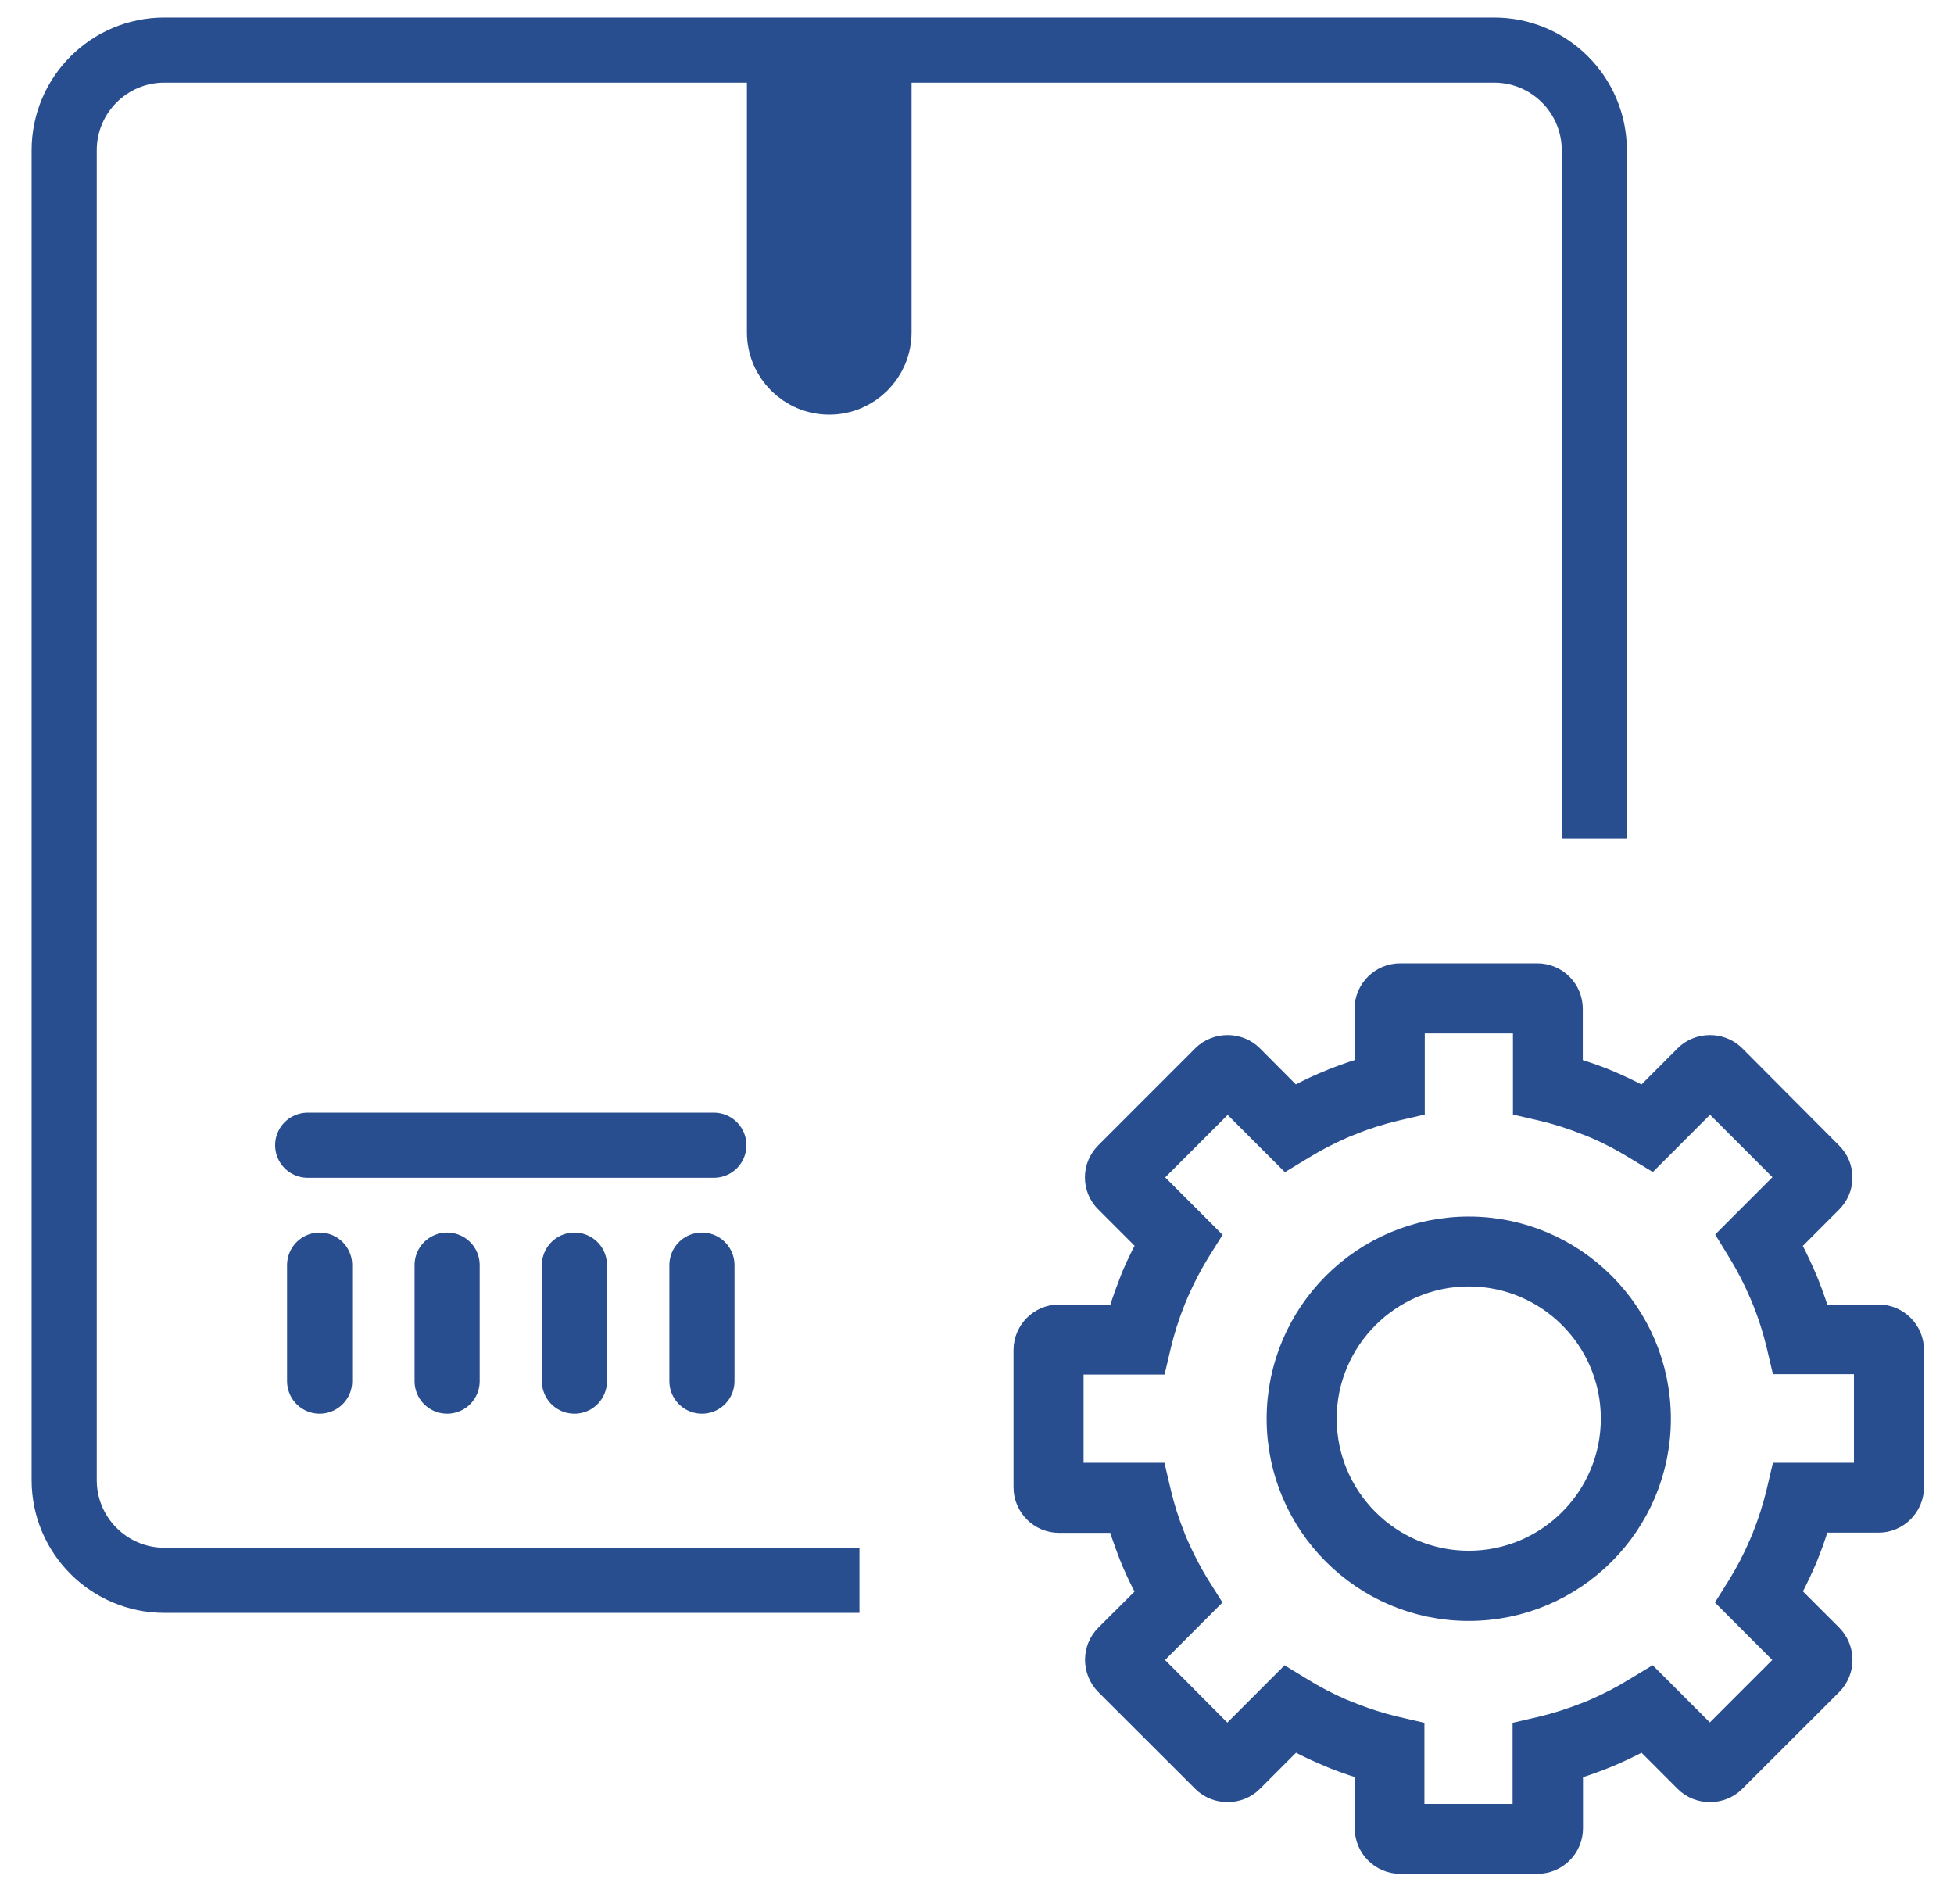
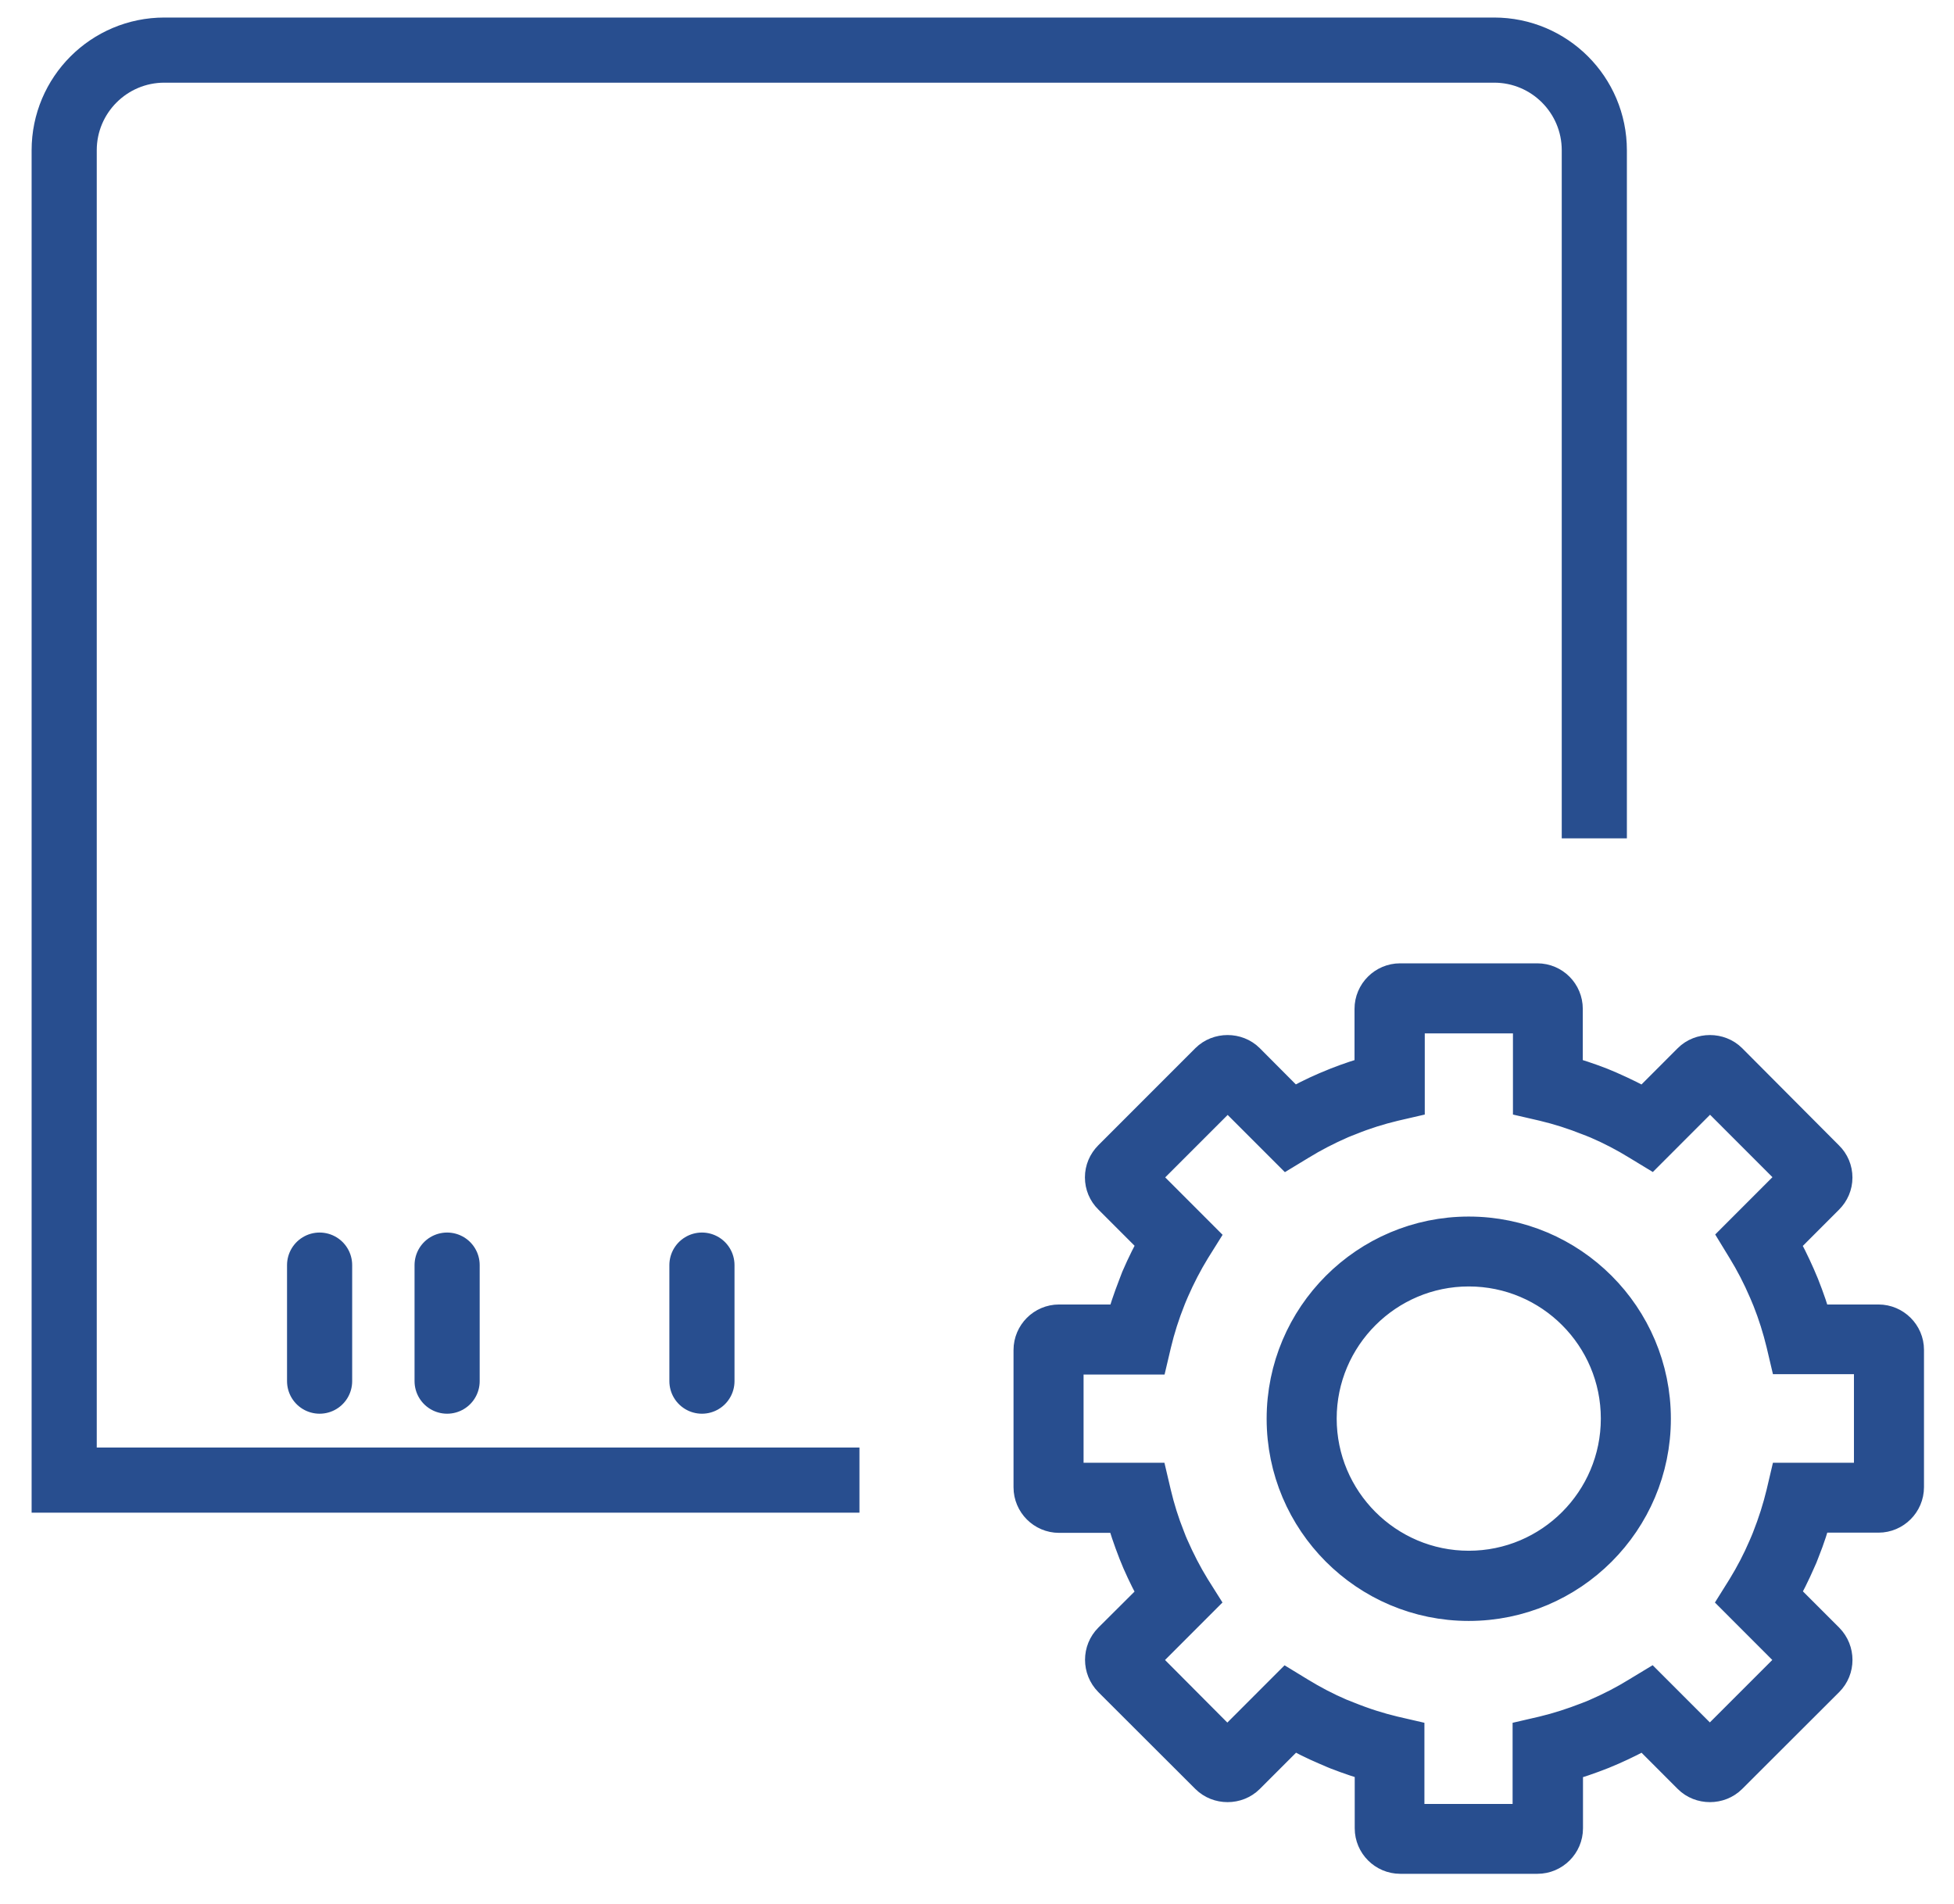
<svg xmlns="http://www.w3.org/2000/svg" width="39" height="38" viewBox="0 0 39 38" fill="none">
  <path fill-rule="evenodd" clip-rule="evenodd" d="M37.493 26.436H36.172C36.104 26.185 36.018 25.935 35.914 25.673L35.835 25.487C35.731 25.251 35.617 25.018 35.488 24.796L36.422 23.861C36.519 23.764 36.573 23.639 36.573 23.503C36.573 23.366 36.519 23.238 36.422 23.144L34.489 21.203C34.295 21.01 33.962 21.01 33.769 21.203L32.835 22.138C32.609 22.009 32.369 21.891 32.101 21.773L31.929 21.701C31.689 21.608 31.442 21.525 31.191 21.457V20.136C31.191 19.856 30.966 19.627 30.683 19.627H27.944C27.665 19.627 27.435 19.856 27.435 20.136V21.457C27.185 21.525 26.938 21.608 26.701 21.701L26.486 21.79C26.25 21.891 26.017 22.009 25.792 22.138L24.861 21.203C24.668 21.01 24.335 21.01 24.141 21.203L22.204 23.141C22.108 23.238 22.054 23.363 22.054 23.499C22.054 23.635 22.108 23.764 22.204 23.857L23.139 24.792C23.01 25.018 22.888 25.261 22.77 25.534L22.706 25.702C22.613 25.942 22.53 26.185 22.462 26.436H21.137C20.858 26.436 20.629 26.665 20.629 26.945V29.685C20.629 29.964 20.858 30.194 21.137 30.194H22.459C22.526 30.444 22.613 30.699 22.716 30.964L22.791 31.146C22.895 31.383 23.01 31.616 23.139 31.838L22.204 32.769C22.007 32.966 22.007 33.288 22.204 33.489L24.141 35.423C24.335 35.617 24.668 35.617 24.861 35.423L25.796 34.488C26.021 34.617 26.25 34.732 26.486 34.832L26.644 34.9L26.705 34.925C26.945 35.018 27.188 35.101 27.439 35.169V36.491C27.439 36.77 27.668 36.999 27.947 36.999H30.686C30.966 36.999 31.195 36.77 31.195 36.491V35.172C31.445 35.104 31.696 35.018 31.957 34.915L32.144 34.836C32.38 34.732 32.613 34.617 32.835 34.488L33.769 35.423C33.962 35.617 34.295 35.617 34.489 35.423L36.426 33.489C36.623 33.292 36.623 32.97 36.426 32.769L35.491 31.834C35.62 31.608 35.738 31.372 35.853 31.107L35.885 31.035L35.928 30.924C36.025 30.684 36.104 30.437 36.172 30.19H37.493C37.772 30.19 38.001 29.961 38.001 29.681V26.941C38.001 26.665 37.772 26.436 37.493 26.436ZM37.403 29.595H35.703L35.649 29.825C35.577 30.122 35.484 30.419 35.359 30.735L35.33 30.806L35.287 30.906C35.166 31.189 35.022 31.465 34.861 31.727L34.736 31.927L35.939 33.131L34.127 34.943L32.924 33.74L32.724 33.861C32.462 34.023 32.187 34.166 31.864 34.306L31.803 34.331L31.703 34.37C31.417 34.481 31.12 34.578 30.819 34.65L30.59 34.703V36.405H28.03V34.703L27.8 34.65C27.5 34.578 27.203 34.485 26.866 34.349L26.784 34.316L26.719 34.291C26.436 34.169 26.161 34.026 25.899 33.865L25.699 33.743L24.496 34.947L22.688 33.131L23.891 31.927L23.765 31.727C23.604 31.465 23.461 31.189 23.325 30.878L23.296 30.81L23.257 30.709C23.142 30.423 23.049 30.125 22.978 29.825L22.924 29.595H21.227V27.034H22.927L22.981 26.805C23.053 26.504 23.146 26.207 23.275 25.885L23.3 25.824L23.343 25.723C23.465 25.444 23.608 25.165 23.769 24.903L23.894 24.703L22.691 23.499L24.503 21.687L25.706 22.89L25.907 22.768C26.168 22.607 26.444 22.464 26.755 22.328L26.827 22.299L26.927 22.26C27.21 22.145 27.507 22.052 27.808 21.98L28.037 21.927V20.225H30.597V21.927L30.826 21.98C31.127 22.052 31.424 22.145 31.746 22.274L31.811 22.299L31.907 22.338C32.19 22.46 32.466 22.604 32.727 22.765L32.928 22.887L34.131 21.683L35.942 23.495L34.739 24.699L34.861 24.899C35.022 25.161 35.166 25.437 35.301 25.752L35.37 25.917C35.484 26.203 35.577 26.501 35.649 26.798L35.703 27.027H37.403V29.595ZM29.315 24.681C27.31 24.681 25.681 26.311 25.681 28.317C25.681 30.323 27.31 31.952 29.315 31.952C31.32 31.952 32.949 30.323 32.949 28.317C32.949 26.311 31.32 24.681 29.315 24.681ZM29.315 31.351C27.639 31.351 26.279 29.986 26.279 28.313C26.279 26.64 27.643 25.276 29.315 25.276C30.991 25.276 32.351 26.637 32.351 28.313C32.351 29.989 30.991 31.351 29.315 31.351Z" fill="#284E8F" stroke="#284E8F" stroke-width="0.8" />
-   <path d="M15.558 2.216H17.544V6.633C17.544 7.181 17.099 7.626 16.551 7.626C16.003 7.626 15.558 7.181 15.558 6.633V2.216Z" fill="#284E8F" stroke="#284E8F" stroke-width="1.3" />
-   <path d="M31.821 16.733V3C31.821 1.895 30.926 1 29.821 1H3.281C2.177 1 1.281 1.895 1.281 3V29.541C1.281 30.645 2.177 31.541 3.281 31.541H17.154" stroke="#284E8F" stroke-width="1.3" />
+   <path d="M31.821 16.733V3C31.821 1.895 30.926 1 29.821 1H3.281C2.177 1 1.281 1.895 1.281 3V29.541H17.154" stroke="#284E8F" stroke-width="1.3" />
  <path d="M6.379 25.25V27.566" stroke="#284E8F" stroke-width="1.3" stroke-linecap="round" />
  <path d="M14.01 25.25V27.566" stroke="#284E8F" stroke-width="1.3" stroke-linecap="round" />
-   <path d="M11.465 25.25V27.566" stroke="#284E8F" stroke-width="1.3" stroke-linecap="round" />
  <path d="M8.924 25.25V27.566" stroke="#284E8F" stroke-width="1.3" stroke-linecap="round" />
-   <path d="M6.141 22.857H14.248" stroke="#284E8F" stroke-width="1.3" stroke-linecap="round" />
</svg>